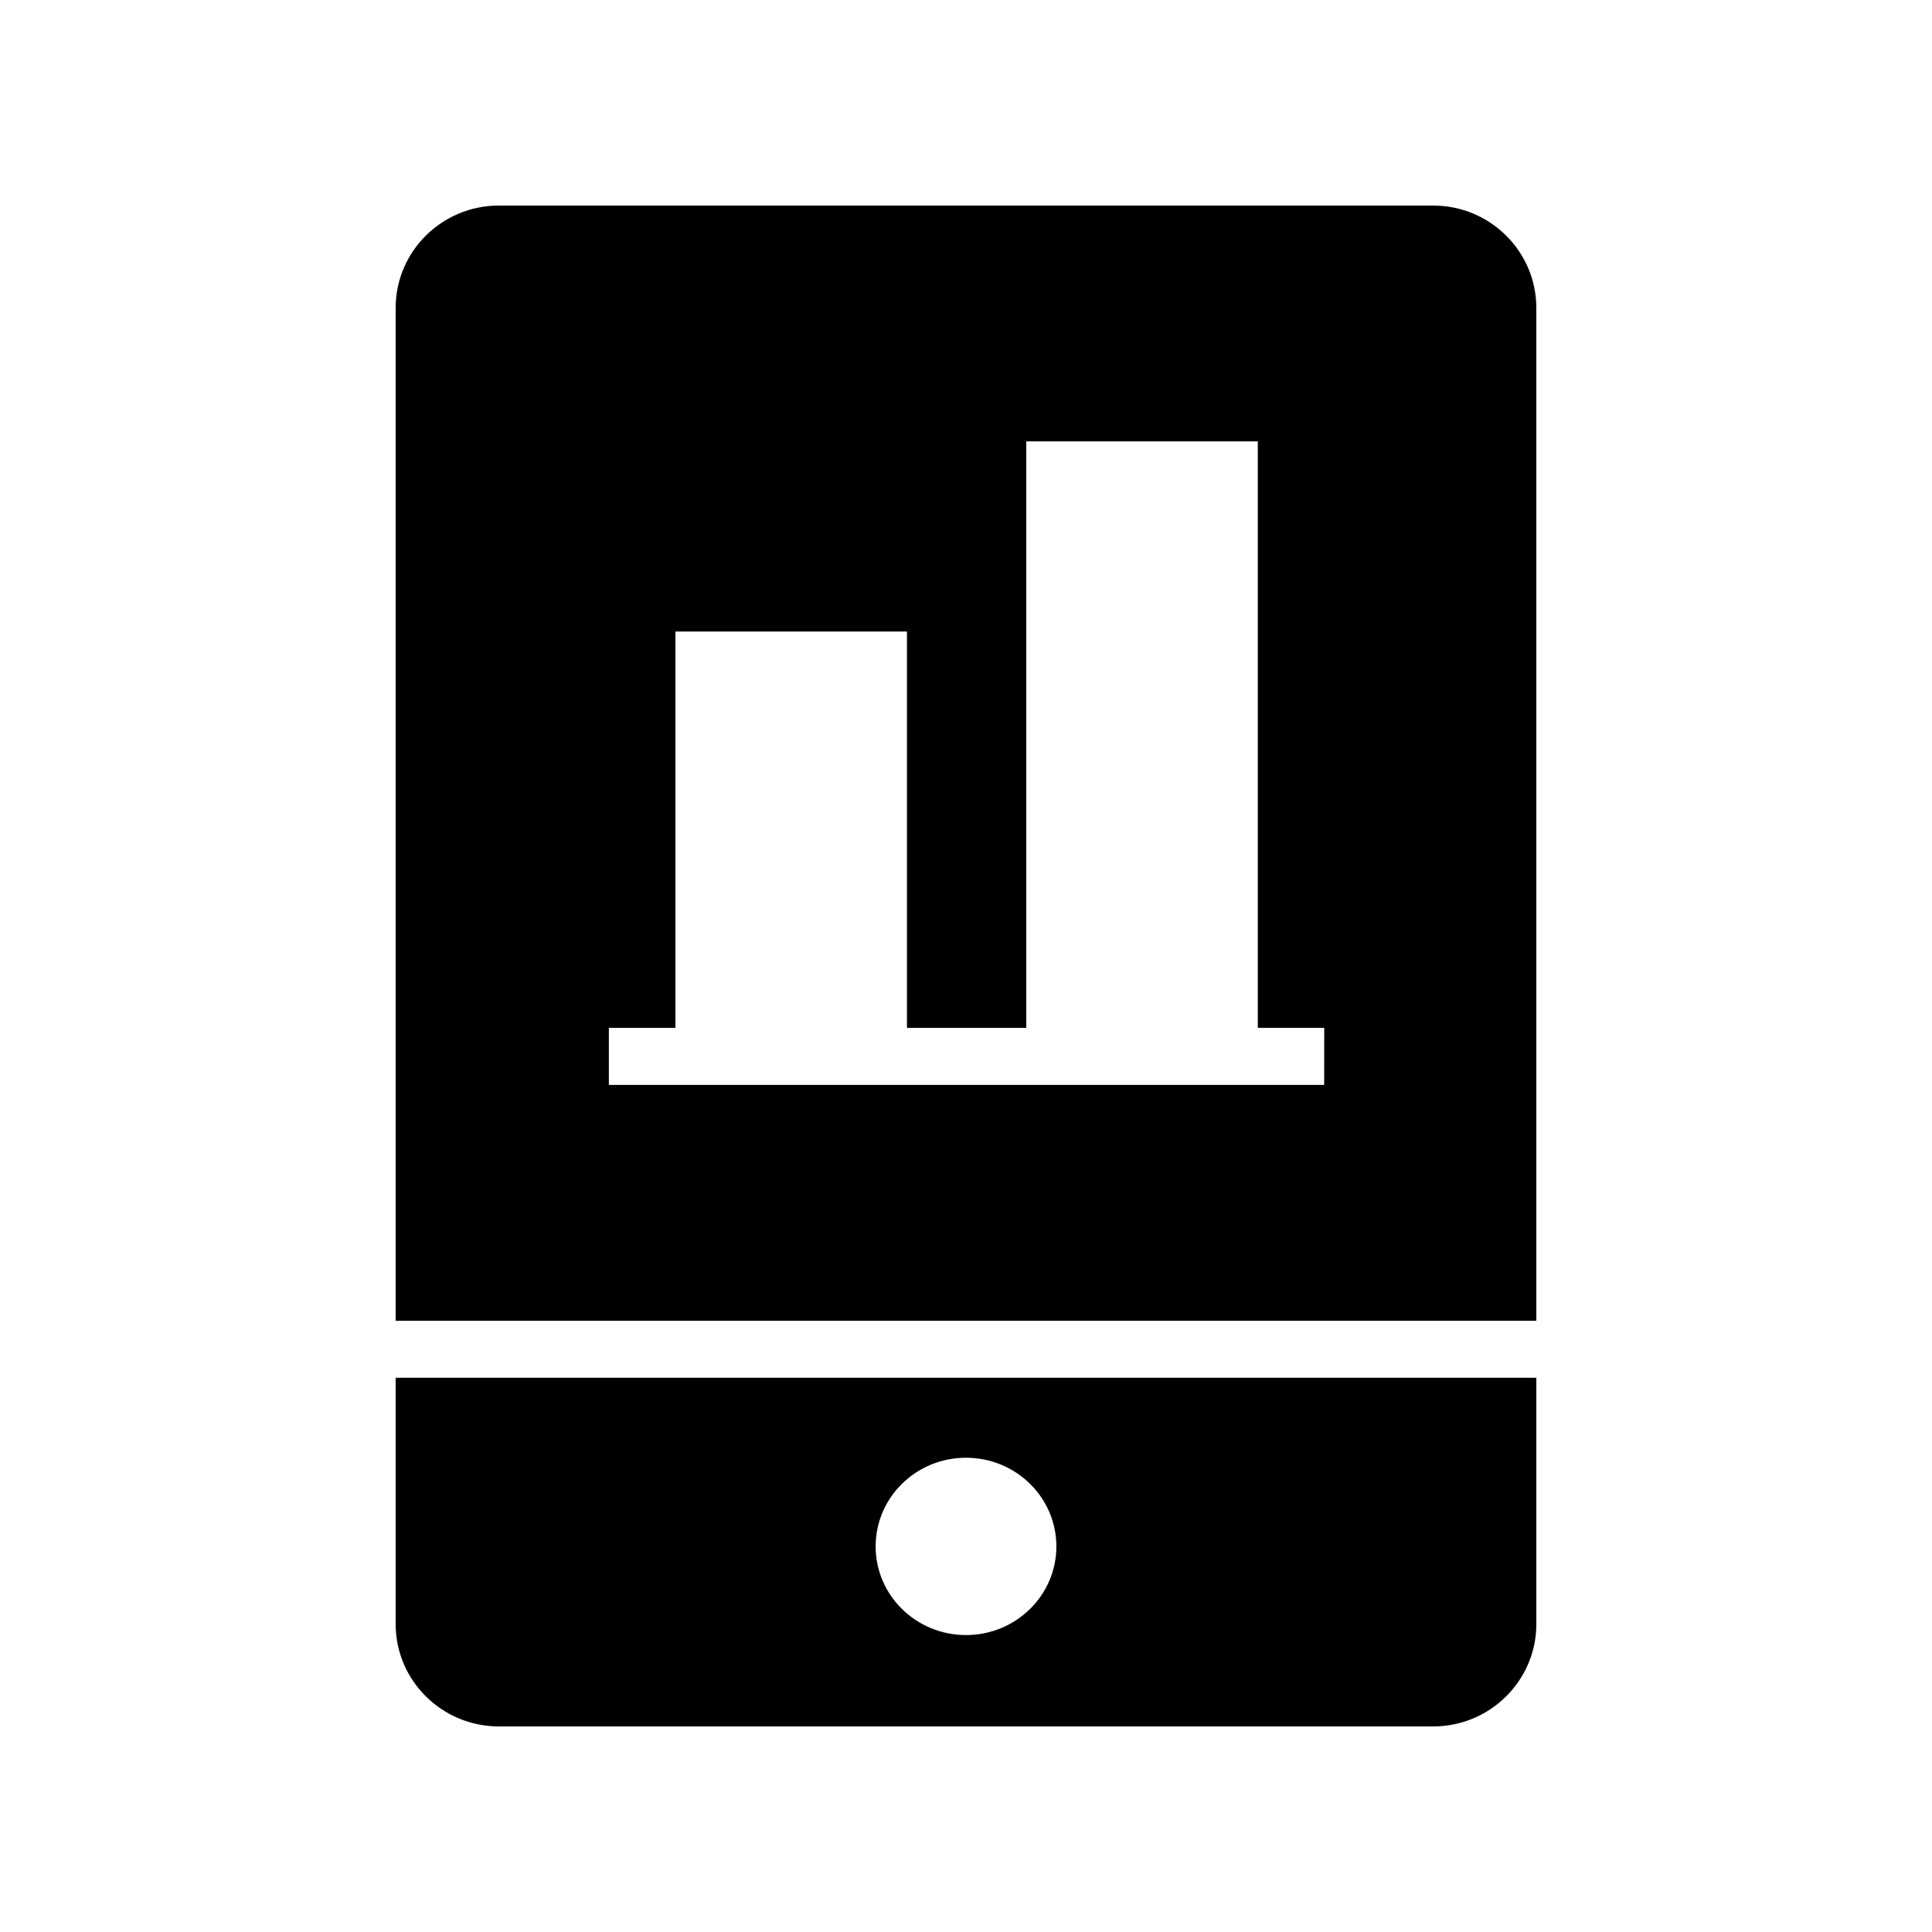
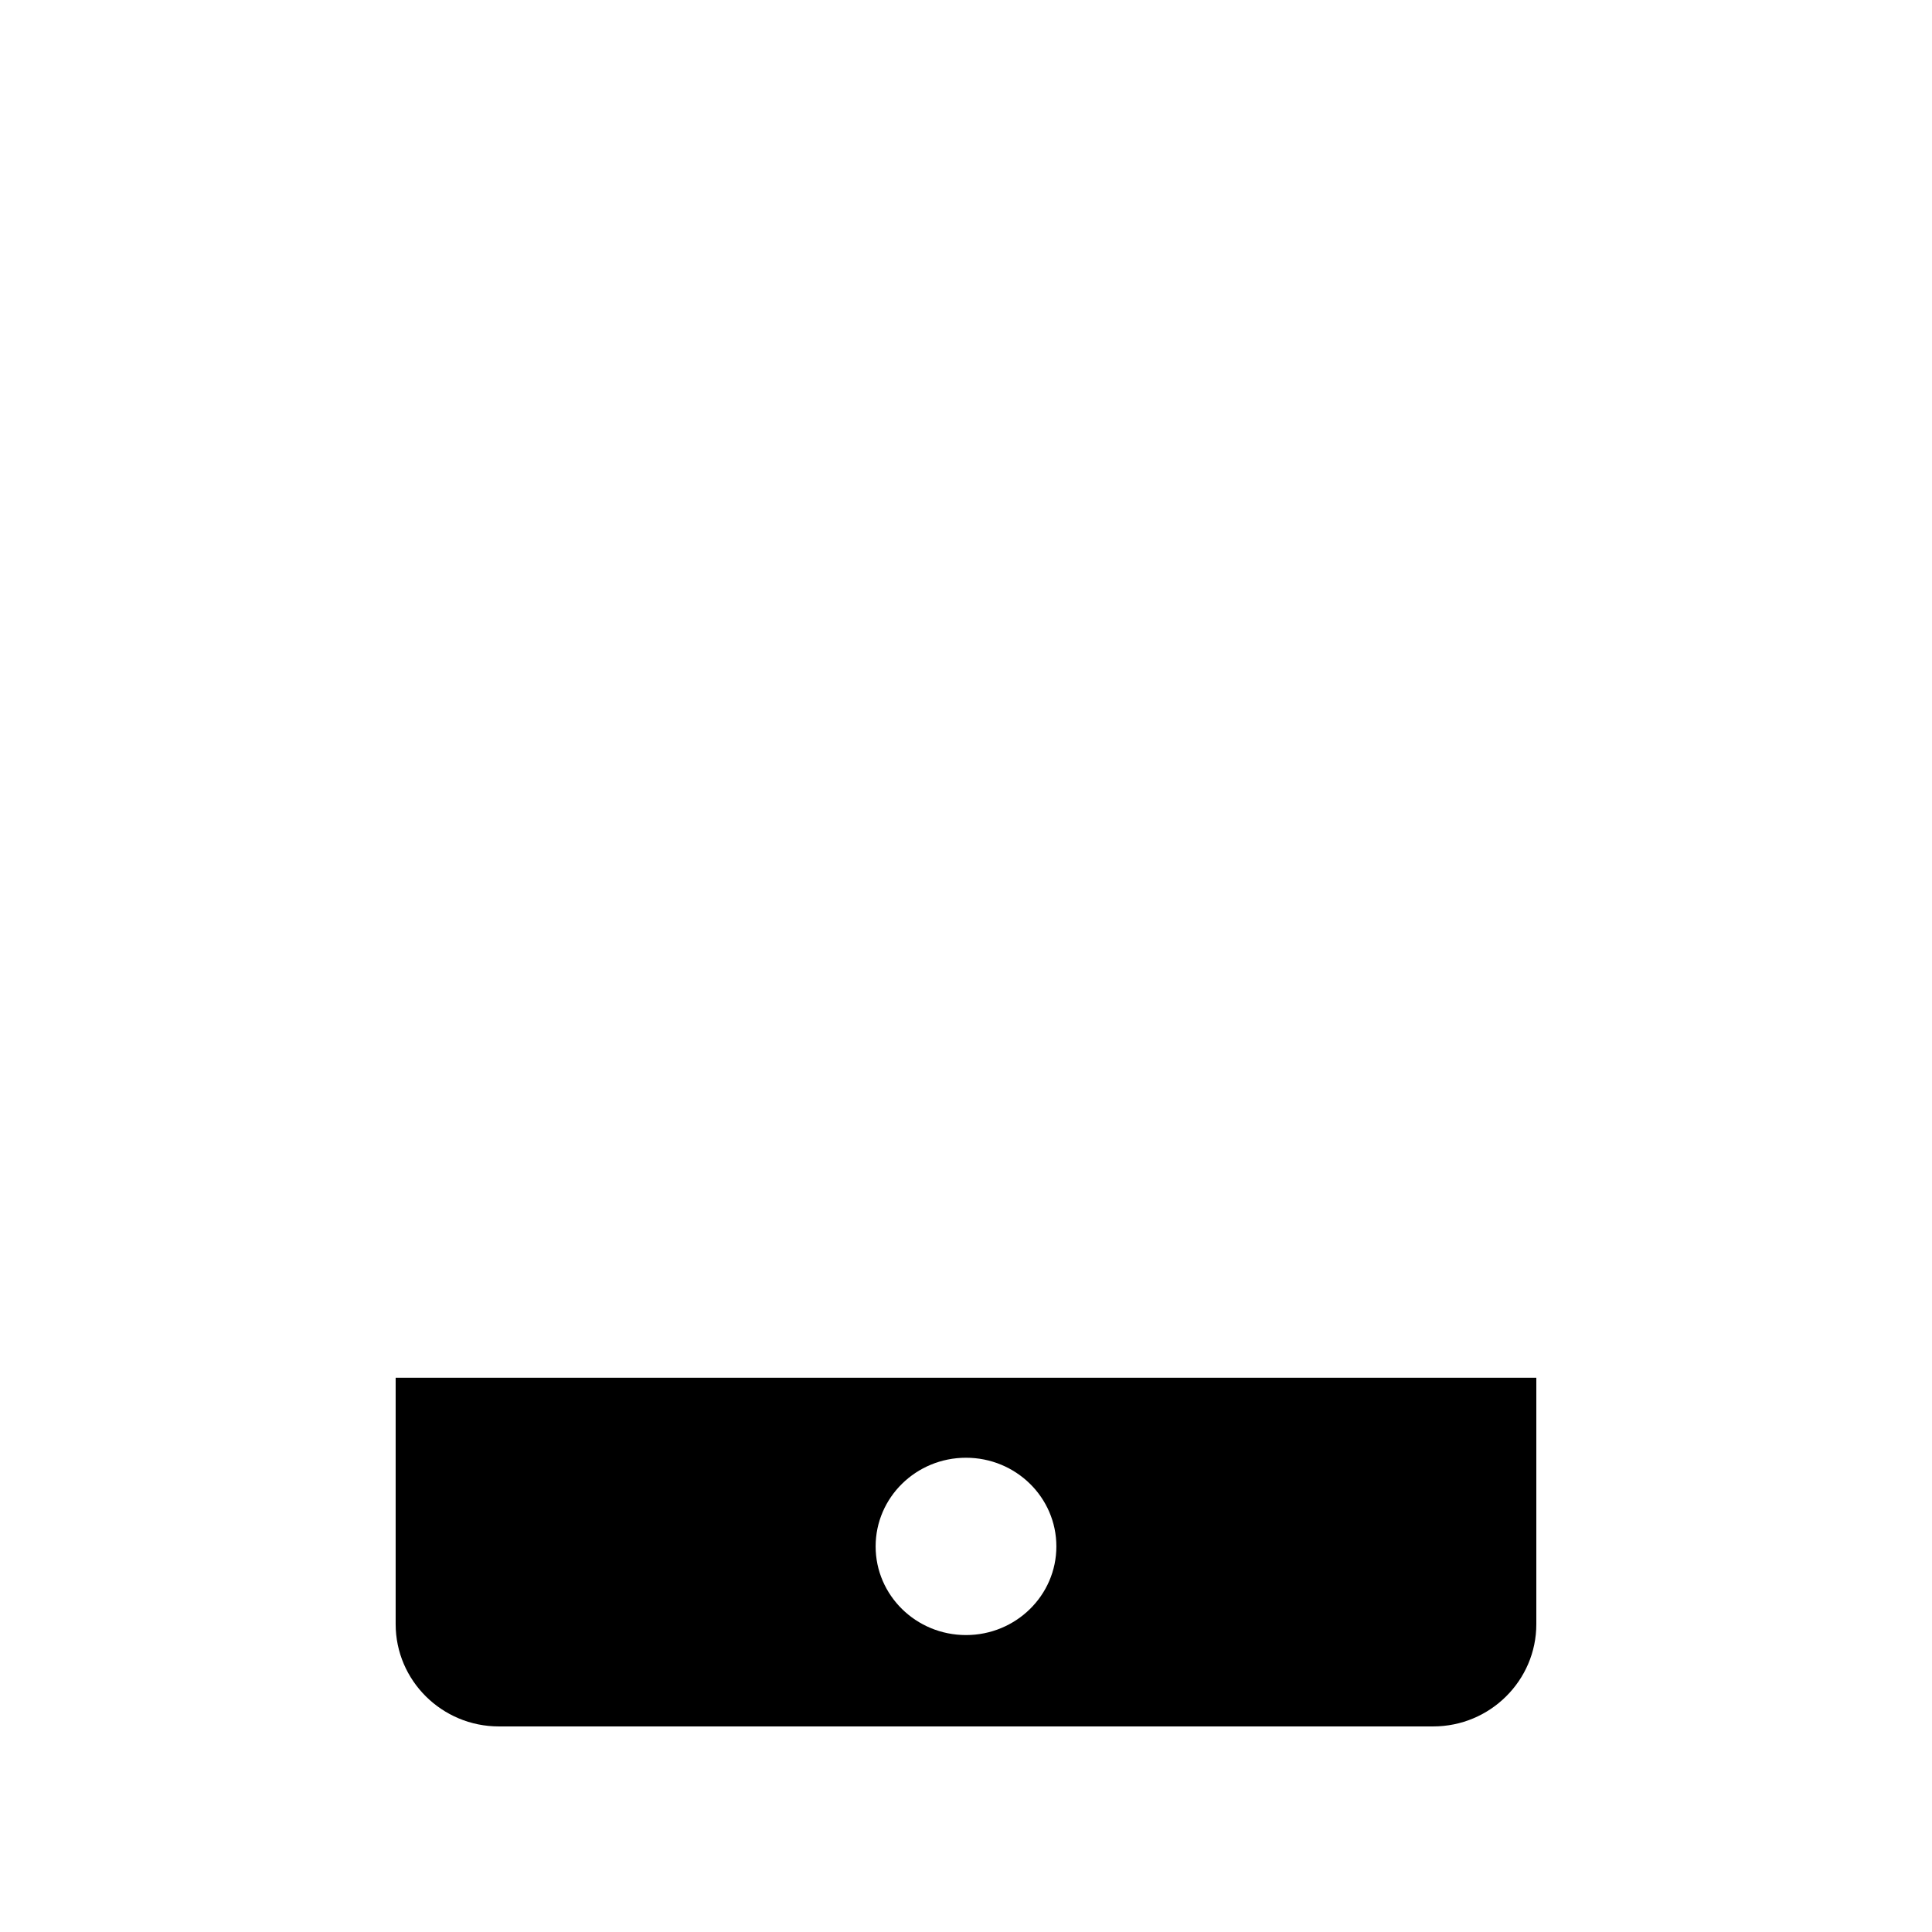
<svg xmlns="http://www.w3.org/2000/svg" fill="#000000" width="800px" height="800px" version="1.1" viewBox="144 144 512 512">
  <g>
    <path d="m276.19 601.52h247.62c15.07 0 27.332-12.164 27.332-27.109v-65.289h-302.29v65.289c0 14.945 12.262 27.109 27.336 27.109zm123.81-71.203c13.227 0 23.949 10.52 23.949 23.496 0 12.977-10.723 23.496-23.949 23.496s-23.949-10.52-23.949-23.496c0-12.977 10.723-23.496 23.949-23.496z" />
-     <path d="m551.14 225.58c0-14.945-12.262-27.105-27.332-27.105h-247.62c-15.074 0-27.336 12.16-27.336 27.105v268.43h302.29zm-56.215 205.93h-189.57v-15.113h17.645v-105.04h61.352v105.04h31.621l0.004-155.43h61.352v155.42h17.605z" />
  </g>
</svg>